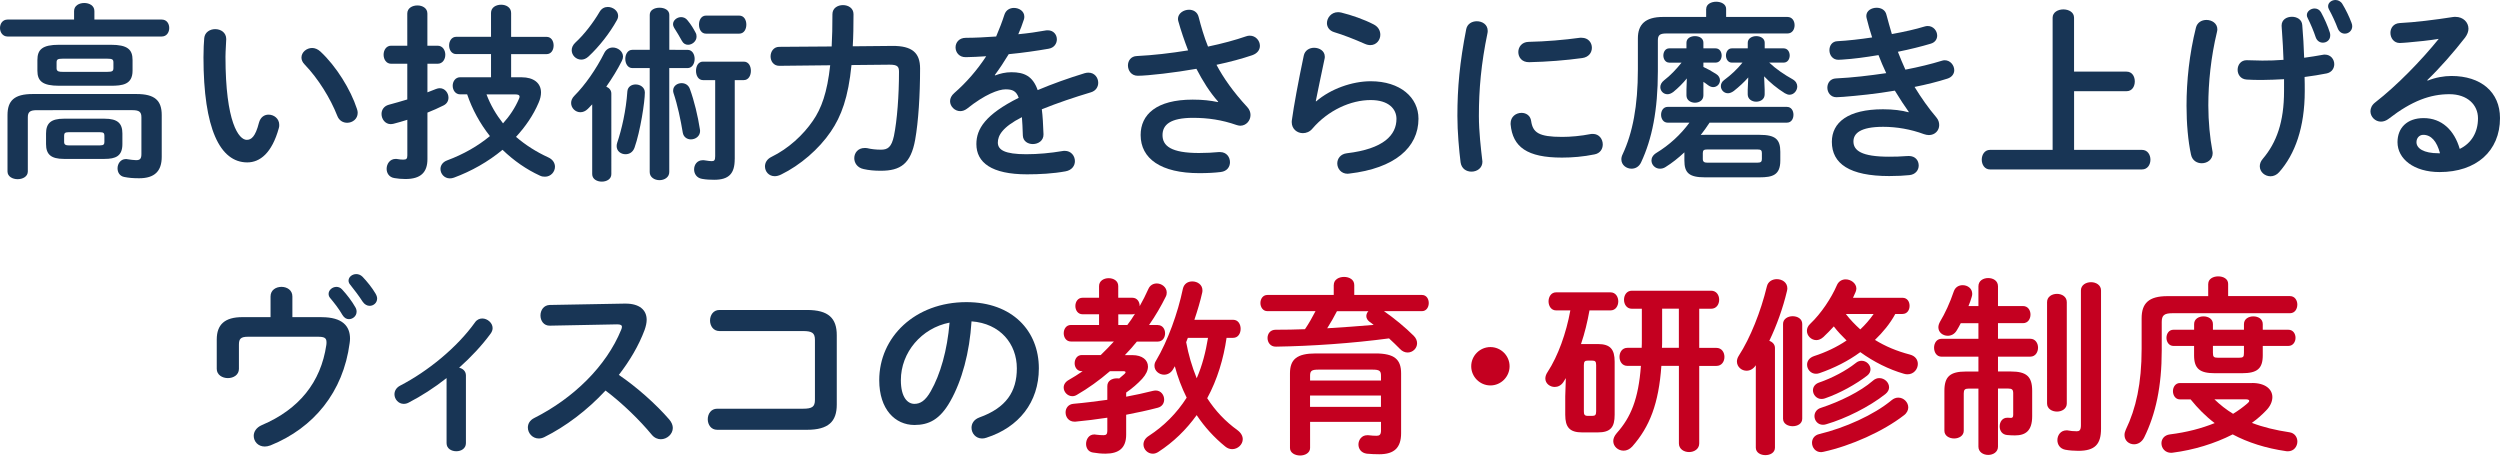
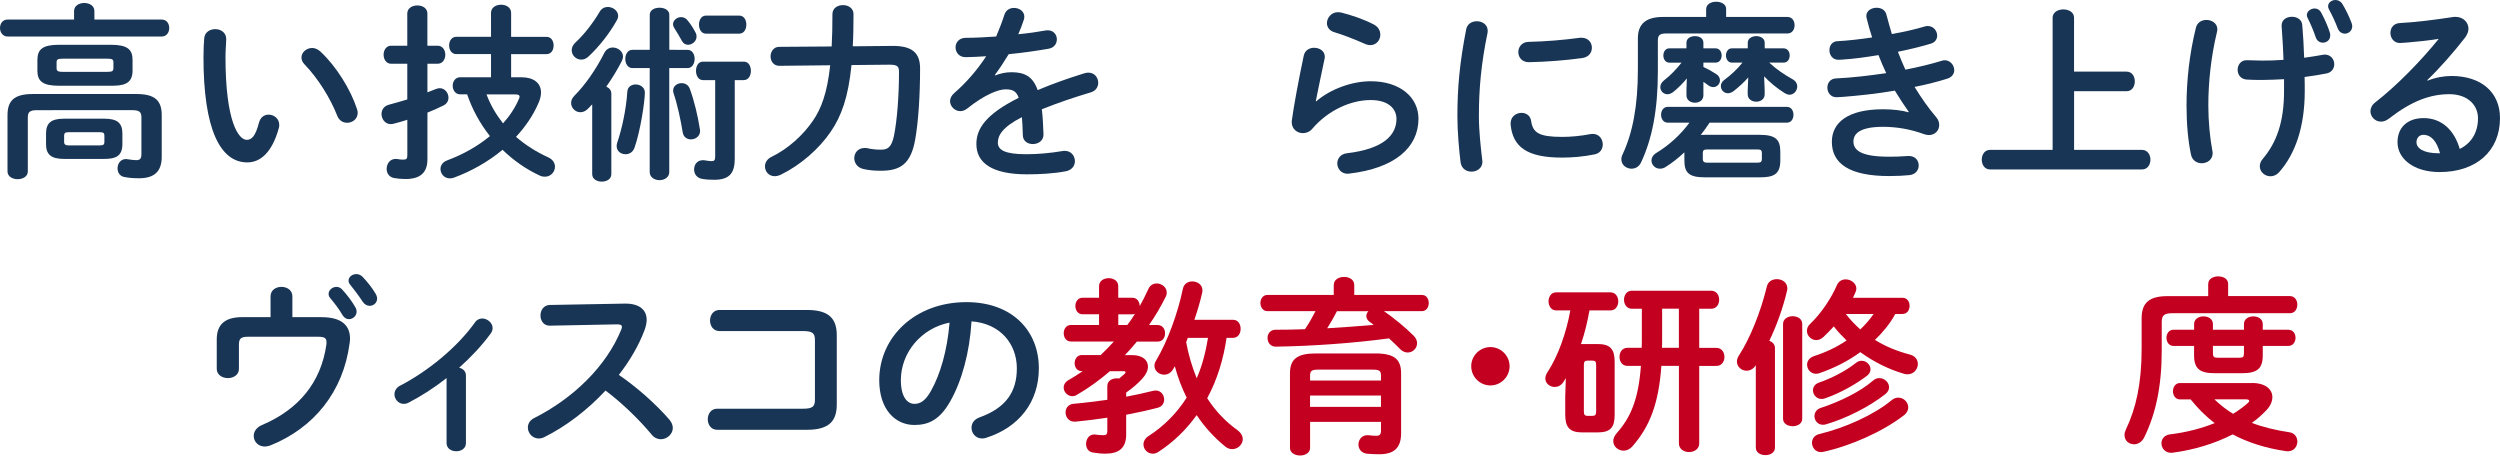
<svg xmlns="http://www.w3.org/2000/svg" version="1.1" x="0px" y="0px" width="592.96px" height="108.05px" viewBox="0 0 592.96 108.05" style="overflow:visible;enable-background:new 0 0 592.96 108.05;" xml:space="preserve">
  <style type="text/css">
	.st0{fill:#183555;}
	.st1{fill:#C40020;}
</style>
  <defs>
</defs>
  <g>
    <path class="st0" d="M17.57,2.63c0-1.29,1.2-1.92,2.41-1.92s2.41,0.62,2.41,1.92v2.01h15.97c1.2,0,1.78,0.98,1.78,2.01   c0,0.98-0.58,2.01-1.78,2.01H1.78C0.62,8.65,0,7.63,0,6.65c0-1.03,0.62-2.01,1.78-2.01h15.79V2.63z M32.38,22.3   c4.37,0,5.98,1.56,5.98,5v9.9c0,3.39-1.69,5.08-5.35,5.08c-1.47,0-2.45-0.09-3.57-0.31c-1.07-0.22-1.56-1.11-1.56-2.05   c0-1.07,0.71-2.19,1.96-2.19c0.13,0,0.27,0,0.4,0.04c0.62,0.09,1.52,0.22,2.05,0.22c0.94,0,1.25-0.36,1.25-1.47v-8.7   c0-1.25-0.49-1.69-2.14-1.69H8.74c-1.65,0-2.14,0.45-2.14,1.69v12.85c0,1.2-1.2,1.83-2.41,1.83c-1.2,0-2.41-0.62-2.41-1.83V27.3   c0-3.43,1.61-5,5.98-5H32.38z M14,20.34c-3.92,0-5.13-1.12-5.13-3.57v-2.54c0-2.5,1.2-3.61,5.13-3.61h12.27   c3.97,0,5.17,1.11,5.17,3.61v2.54c0,3.3-2.41,3.57-5.17,3.57H14z M15.16,37.69c-3.12,0-4.24-1.11-4.24-3.52v-2.5   c0-2.41,1.12-3.52,4.24-3.52h9.63c3.12,0,4.24,1.11,4.24,3.52v2.5c0,2.9-1.65,3.52-4.24,3.52H15.16z M25.47,17.04   c1.16,0,1.43-0.18,1.43-0.89v-1.34c0-0.71-0.27-0.89-1.43-0.89H14.85c-1.16,0-1.43,0.18-1.43,0.89v1.43c0,0.8,0.8,0.8,1.43,0.8   H25.47z M23.73,34.48c0.8,0,1.03-0.22,1.03-0.8v-1.52c0-0.58-0.22-0.8-1.03-0.8h-7.49c-0.8,0-1.03,0.22-1.03,0.8v1.52   c0,0.67,0.45,0.8,1.03,0.8H23.73z" />
    <path class="st0" d="M51.03,6.91c1.34,0,2.63,0.8,2.63,2.36c0,0.62-0.18,2.81-0.18,4.19c0,15.61,3.17,19.71,5.04,19.71   c1.07,0,2.05-0.71,2.9-4.06c0.36-1.34,1.29-1.92,2.27-1.92c1.29,0,2.54,0.94,2.54,2.41c0,0.27,0,0.49-0.09,0.76   c-1.65,5.98-4.5,8.16-7.49,8.16c-6.47,0-10.39-7.98-10.39-24.93c0-2.05,0.09-3.39,0.18-4.55C48.57,7.63,49.82,6.91,51.03,6.91z    M84.66,25.82c0.13,0.36,0.18,0.67,0.18,0.94c0,1.47-1.25,2.36-2.5,2.36c-0.94,0-1.92-0.49-2.36-1.69   c-1.61-4.1-4.5-8.79-7.72-12.13c-0.54-0.54-0.76-1.12-0.76-1.65c0-1.25,1.2-2.27,2.54-2.27c0.62,0,1.34,0.27,1.96,0.85   C79.75,15.7,83.18,21.27,84.66,25.82z" />
    <path class="st0" d="M103.79,10.84c1.2,0,1.83,1.07,1.83,2.14s-0.62,2.14-1.83,2.14h-2.41v6.78c0.71-0.27,1.38-0.54,2.05-0.8   c0.31-0.13,0.62-0.18,0.89-0.18c1.2,0,2.05,1.12,2.05,2.23c0,0.76-0.36,1.47-1.2,1.87c-1.16,0.58-2.45,1.16-3.79,1.69v11.02   c0,3.17-1.61,4.73-5.22,4.73c-0.94,0-1.87-0.09-2.59-0.22c-1.29-0.18-1.87-1.2-1.87-2.19c0-1.16,0.76-2.36,2.14-2.36   c0.13,0,0.31,0,0.45,0.04c0.45,0.09,0.94,0.13,1.38,0.13c0.71,0,0.94-0.22,0.94-0.98v-8.47c-1.11,0.36-2.23,0.67-3.26,0.94   c-0.22,0.04-0.45,0.09-0.67,0.09c-1.34,0-2.19-1.2-2.19-2.41c0-0.94,0.54-1.87,1.74-2.19c1.38-0.36,2.85-0.8,4.37-1.25v-8.47h-3.84   c-1.16,0-1.78-1.07-1.78-2.14s0.62-2.14,1.78-2.14h3.84V3.21c0-1.29,1.2-1.92,2.41-1.92c1.16,0,2.36,0.62,2.36,1.92v7.63H103.79z    M123.73,18.33c2.81,0,4.59,1.34,4.59,3.61c0,0.71-0.18,1.56-0.58,2.45c-1.25,2.94-3.12,5.66-5.35,8.07   c2.27,1.96,4.82,3.57,7.63,4.86c1.11,0.49,1.61,1.38,1.61,2.23c0,1.2-0.98,2.36-2.36,2.36c-0.4,0-0.8-0.04-1.25-0.27   c-3.12-1.43-6.15-3.52-8.83-6.11c-3.43,2.85-7.4,5.08-11.51,6.6c-0.36,0.13-0.67,0.18-0.98,0.18c-1.34,0-2.23-1.11-2.23-2.23   c0-0.8,0.49-1.65,1.61-2.05c3.84-1.43,7.27-3.39,10.12-5.75c-2.36-2.99-4.19-6.33-5.4-9.9h-1.65c-1.16,0-1.78-1.03-1.78-2.05   c0-0.98,0.62-2.01,1.78-2.01h7.31v-5.49h-8.25c-1.12,0-1.69-1.03-1.69-2.05s0.58-2.05,1.69-2.05h8.25V3.08   c0-1.34,1.2-1.96,2.41-1.96c1.16,0,2.36,0.62,2.36,1.96v5.66h8.39c1.16,0,1.69,1.03,1.69,2.05s-0.54,2.05-1.69,2.05h-8.39v5.49   H123.73z M115.39,22.39c0.94,2.5,2.27,4.77,3.92,6.87c1.61-1.78,2.9-3.75,3.79-5.84c0.09-0.18,0.13-0.36,0.13-0.49   c0-0.4-0.36-0.54-1.03-0.54H115.39z" />
    <path class="st0" d="M140.46,24.75c-0.36,0.36-0.67,0.71-1.03,1.07c-0.58,0.58-1.2,0.8-1.78,0.8c-1.16,0-2.19-0.98-2.19-2.19   c0-0.58,0.22-1.16,0.8-1.74c2.45-2.45,5.13-6.24,7.09-10.17c0.45-0.85,1.2-1.25,2.01-1.25c1.16,0,2.41,0.89,2.41,2.14   c0,0.31-0.09,0.67-0.27,1.03c-1.03,2.05-2.32,4.15-3.7,6.11c0.71,0.31,1.2,0.85,1.2,1.65V41.3c0,1.2-1.12,1.78-2.27,1.78   c-1.11,0-2.27-0.58-2.27-1.78V24.75z M144.16,1.65c1.2,0,2.45,0.89,2.45,2.1c0,0.36-0.09,0.71-0.31,1.07   c-1.65,2.99-4.19,6.24-6.69,8.56c-0.58,0.54-1.16,0.76-1.74,0.76c-1.25,0-2.27-1.03-2.27-2.23c0-0.62,0.27-1.25,0.89-1.83   c2.01-1.83,4.19-4.64,5.75-7.31C142.69,2.01,143.4,1.65,144.16,1.65z M150.76,20.03c1.07,0,2.19,0.67,2.19,1.92   c0,2.14-1.07,9.19-2.45,13.07c-0.4,1.11-1.25,1.56-2.14,1.56c-1.07,0-2.1-0.71-2.1-1.92c0-0.27,0.04-0.54,0.13-0.8   c1.07-3.17,2.1-7.63,2.41-12.18C148.88,20.56,149.82,20.03,150.76,20.03z M163.07,11.82c1.12,0,1.69,1.07,1.69,2.14   c0,1.11-0.58,2.19-1.69,2.19h-4.33v24.66c0,1.25-1.16,1.92-2.32,1.92s-2.32-0.67-2.32-1.92V16.15H150c-1.11,0-1.69-1.07-1.69-2.19   c0-1.07,0.58-2.14,1.65-2.14h4.15v-8.3c0-1.16,1.16-1.69,2.32-1.69s2.32,0.54,2.32,1.69v8.3H163.07z M164.99,7.76   c0.18,0.31,0.22,0.62,0.22,0.94c0,1.07-1.03,1.92-2.01,1.92c-0.58,0-1.12-0.27-1.47-0.94c-0.54-1.03-1.2-2.05-1.83-3.08   c-0.18-0.31-0.27-0.58-0.27-0.85c0-0.94,0.94-1.69,1.92-1.69c0.54,0,1.12,0.22,1.52,0.76C163.92,5.84,164.5,6.82,164.99,7.76z    M166.01,30.69c0,0.13,0.04,0.22,0.04,0.36c0,1.29-1.12,2.01-2.19,2.01c-0.89,0-1.74-0.54-1.92-1.61c-0.49-2.99-1.25-6.6-2.19-9.37   c-0.09-0.22-0.09-0.45-0.09-0.62c0-1.07,0.98-1.74,2.01-1.74c0.8,0,1.61,0.4,1.96,1.38C164.67,23.95,165.52,27.52,166.01,30.69z    M174.26,37.78c0,3.39-1.38,4.86-4.86,4.86c-0.94,0-1.92-0.04-2.9-0.22c-1.29-0.22-1.87-1.25-1.87-2.23c0-1.12,0.71-2.19,2.05-2.19   c0.18,0,0.36,0,0.54,0.04c0.71,0.13,1.29,0.18,1.61,0.18c0.58,0,0.8-0.22,0.8-1.16V19h-2.9c-1.11,0-1.65-1.11-1.65-2.19   c0-1.12,0.54-2.19,1.65-2.19h9.68c1.16,0,1.69,1.07,1.69,2.19c0,1.07-0.54,2.19-1.69,2.19h-2.14V37.78z M175.33,3.7   c1.16,0,1.69,1.07,1.69,2.14s-0.54,2.14-1.69,2.14h-7.89c-1.12,0-1.65-1.07-1.65-2.14s0.54-2.14,1.65-2.14H175.33z" />
    <path class="st0" d="M201.96,15.43c-0.76,7.67-2.41,12.13-4.91,15.79c-2.81,4.15-7.27,7.98-11.77,10.17   c-0.54,0.27-1.07,0.4-1.52,0.4c-1.43,0-2.32-1.12-2.32-2.32c0-0.85,0.45-1.74,1.56-2.27c4.01-1.96,7.49-5.17,9.81-8.56   c2.01-2.9,3.39-6.65,4.1-13.16l-12.09,0.13c-1.34,0-2.05-1.11-2.05-2.23s0.71-2.27,2.05-2.27l12.44-0.09   c0.13-2.27,0.18-4.82,0.18-7.67c0-1.43,1.25-2.14,2.5-2.14c1.25,0,2.5,0.71,2.5,2.14c0,2.81-0.04,5.35-0.18,7.63l9.37-0.09   c4.73-0.04,6.6,1.65,6.6,5.35c0,6.33-0.4,12.58-1.16,16.86c-1.03,5.8-3.52,7.4-8.16,7.4c-1.61,0-2.85-0.13-4.06-0.4   c-1.52-0.31-2.23-1.47-2.23-2.59c0-1.25,0.89-2.41,2.45-2.41c0.18,0,0.4,0,0.62,0.04c0.89,0.22,2.05,0.36,3.26,0.36   c1.61,0,2.5-0.58,3.08-3.26c0.76-3.75,1.2-9.59,1.2-15.21c0-1.25-0.36-1.69-2.23-1.69L201.96,15.43z" />
    <path class="st0" d="M236.04,17.89c1.16-0.45,2.45-0.76,3.84-0.76c3.08,0,5.08,0.94,6.24,4.24c3.48-1.47,7.23-2.81,11.15-4.01   c0.31-0.09,0.62-0.13,0.89-0.13c1.47,0,2.32,1.2,2.32,2.41c0,0.94-0.54,1.92-1.78,2.27c-3.88,1.16-7.85,2.5-11.6,4.01   c0.22,1.65,0.31,3.61,0.4,5.93c0.04,1.52-1.25,2.32-2.54,2.32c-1.16,0-2.32-0.67-2.36-2.05c-0.04-1.69-0.13-3.12-0.22-4.33   c-4.64,2.36-5.71,4.37-5.71,6.02c0,1.74,1.61,2.77,6.73,2.77c2.81,0,5.75-0.27,8.65-0.76c0.18-0.04,0.36-0.04,0.49-0.04   c1.52,0,2.41,1.2,2.41,2.45c0,1.07-0.71,2.14-2.23,2.41c-2.9,0.54-6.2,0.71-9.14,0.71c-8.43,0-12-2.81-12-7.18   c0-3.57,2.1-7,10.04-10.97c-0.58-1.65-1.52-2.01-3.12-2.01c-1.65,0-4.91,1.2-9.14,4.59c-0.54,0.4-1.07,0.58-1.61,0.58   c-1.29,0-2.41-1.12-2.41-2.36c0-0.67,0.31-1.34,1.03-1.96c2.81-2.45,5.35-5.35,7.54-8.7c-1.74,0.13-3.35,0.18-4.82,0.22   c-1.61,0.04-2.45-1.16-2.45-2.32c0-1.12,0.8-2.27,2.45-2.27c2.1,0,4.59-0.13,7.18-0.31c0.76-1.78,1.43-3.52,1.96-5.17   c0.36-1.12,1.29-1.61,2.27-1.61c1.25,0,2.45,0.8,2.45,2.05c0,0.22,0,0.45-0.09,0.67c-0.4,1.25-0.85,2.41-1.34,3.52   c2.32-0.22,4.55-0.54,6.47-0.89c0.18-0.04,0.36-0.04,0.54-0.04c1.38,0,2.14,1.07,2.14,2.14c0,0.98-0.62,2.01-1.96,2.23   c-2.81,0.49-6.16,0.98-9.46,1.29c-1.11,1.83-2.23,3.52-3.3,4.95L236.04,17.89z" />
-     <path class="st0" d="M288.94,24.13c-2.05-2.32-3.61-4.82-5.17-7.81c-4.95,0.89-11.55,1.65-13.92,1.65c-1.52,0-2.32-1.25-2.32-2.45   c0-1.07,0.67-2.19,2.14-2.23c3.75-0.18,8.03-0.67,12.13-1.34c-0.89-2.32-1.69-4.64-2.32-6.91c-0.04-0.18-0.09-0.36-0.09-0.54   c0-1.34,1.34-2.19,2.63-2.19c0.98,0,1.96,0.49,2.27,1.69c0.58,2.27,1.29,4.73,2.23,7.05c3.39-0.71,6.51-1.56,8.96-2.41   c0.31-0.13,0.67-0.18,0.94-0.18c1.43,0,2.41,1.2,2.41,2.41c0,0.89-0.54,1.78-1.83,2.23c-2.36,0.8-5.31,1.61-8.47,2.27   c1.65,3.12,3.97,6.42,7.31,10.04c0.54,0.58,0.76,1.25,0.76,1.87c0,1.34-1.03,2.54-2.45,2.54c-0.27,0-0.58-0.09-0.89-0.18   c-3.43-1.2-6.73-1.69-10.3-1.69c-5.4,0-7.23,1.65-7.23,4.1c0,2.54,2.01,4.24,8.65,4.24c1.83,0,3.26-0.09,4.68-0.22h0.31   c1.56,0,2.36,1.2,2.36,2.41c0,1.07-0.67,2.14-2.19,2.32c-1.47,0.18-3.12,0.27-5.08,0.27c-9.1,0-13.92-3.43-13.92-9.05   c0-4.82,3.7-8.39,12.35-8.39c2.41,0,4.19,0.22,5.98,0.58L288.94,24.13z" />
-     <path class="st0" d="M312.18,24.04c3.39-2.94,8.52-4.77,12.93-4.77c7,0,11.33,3.84,11.33,8.88c0,6.87-5.66,11.77-16.41,13.02   c-0.13,0-0.27,0.04-0.4,0.04c-1.56,0-2.45-1.25-2.45-2.45c0-1.12,0.76-2.23,2.27-2.41c8.74-1.03,11.77-4.33,11.77-8.16   c0-2.32-1.83-4.46-6.11-4.46c-4.73,0-10.08,2.41-13.83,6.78c-0.62,0.76-1.47,1.07-2.27,1.07c-1.34,0-2.63-0.98-2.63-2.59   c0-0.18,0-0.36,0.04-0.54c0.45-3.3,1.52-9.14,2.81-15.25c0.27-1.29,1.38-1.87,2.45-1.87c1.29,0,2.54,0.76,2.54,2.1   c0,0.13,0,0.31-0.04,0.45c-0.85,4.15-1.61,7.54-2.1,10.12L312.18,24.04z M325.83,5.8c1.12,0.58,1.56,1.52,1.56,2.45   c0,1.25-0.94,2.45-2.36,2.45c-0.4,0-0.85-0.09-1.34-0.31c-2.32-1.03-5.13-2.14-7.27-2.77c-1.16-0.36-1.69-1.25-1.69-2.14   c0-1.25,1.03-2.59,2.63-2.59c0.22,0,0.49,0.04,0.76,0.09C320.52,3.57,323.51,4.59,325.83,5.8z" />
+     <path class="st0" d="M312.18,24.04c3.39-2.94,8.52-4.77,12.93-4.77c7,0,11.33,3.84,11.33,8.88c0,6.87-5.66,11.77-16.41,13.02   c-0.13,0-0.27,0.04-0.4,0.04c-1.56,0-2.45-1.25-2.45-2.45c0-1.12,0.76-2.23,2.27-2.41c8.74-1.03,11.77-4.33,11.77-8.16   c0-2.32-1.83-4.46-6.11-4.46c-4.73,0-10.08,2.41-13.83,6.78c-0.62,0.76-1.47,1.07-2.27,1.07c-1.34,0-2.63-0.98-2.63-2.59   c0-0.18,0-0.36,0.04-0.54c0.45-3.3,1.52-9.14,2.81-15.25c0.27-1.29,1.38-1.87,2.45-1.87c1.29,0,2.54,0.76,2.54,2.1   c0,0.13,0,0.31-0.04,0.45c-0.85,4.15-1.61,7.54-2.1,10.12z M325.83,5.8c1.12,0.58,1.56,1.52,1.56,2.45   c0,1.25-0.94,2.45-2.36,2.45c-0.4,0-0.85-0.09-1.34-0.31c-2.32-1.03-5.13-2.14-7.27-2.77c-1.16-0.36-1.69-1.25-1.69-2.14   c0-1.25,1.03-2.59,2.63-2.59c0.22,0,0.49,0.04,0.76,0.09C320.52,3.57,323.51,4.59,325.83,5.8z" />
    <path class="st0" d="M350.27,5.04c1.29,0,2.59,0.76,2.59,2.27c0,0.13,0,0.31-0.04,0.49c-1.52,7.31-2.05,13.38-2.05,19.71   c0,3.7,0.49,7.85,0.8,10.48c0,0.13,0.04,0.27,0.04,0.36c0,1.52-1.29,2.36-2.59,2.36c-1.2,0-2.36-0.67-2.59-2.19   c-0.36-2.85-0.76-7.27-0.76-11.02c0-6.65,0.54-12.67,2.1-20.61C348.04,5.62,349.16,5.04,350.27,5.04z M370.52,32.47   c2.01,0,4.46-0.22,6.73-0.67c0.18-0.04,0.36-0.04,0.54-0.04c1.52,0,2.36,1.25,2.36,2.5c0,1.03-0.58,2.1-1.96,2.36   c-2.63,0.54-5.26,0.76-7.72,0.76c-8.25,0-11.69-2.5-12.18-7.89v-0.22c0-1.61,1.29-2.5,2.59-2.5c1.07,0,2.1,0.62,2.28,1.92   C363.56,31.44,364.94,32.47,370.52,32.47z M375.16,8.96c1.56,0,2.41,1.16,2.41,2.36c0,1.12-0.71,2.23-2.28,2.45   c-3.92,0.54-8.34,0.89-12.58,0.98c-1.74,0.04-2.59-1.16-2.59-2.41c0-1.16,0.8-2.36,2.41-2.41c4.15-0.09,8.39-0.45,12.27-0.98   H375.16z" />
    <path class="st0" d="M404.69,2.1c0-1.12,1.2-1.69,2.36-1.69c1.2,0,2.36,0.58,2.36,1.69v1.92h14.54c1.16,0,1.7,0.98,1.7,1.96   s-0.54,1.96-1.7,1.96h-28.72c-1.56,0-2.01,0.4-2.01,1.65v7.31c0,9.23-1.38,16.06-3.97,21.59c-0.49,1.07-1.38,1.52-2.28,1.52   c-1.2,0-2.41-0.85-2.41-2.23c0-0.36,0.09-0.76,0.31-1.2c2.36-5.04,3.61-11.42,3.61-20.12V9.1c0-3.26,1.7-5.08,5.98-5.08h10.21V2.1z    M405.49,29.08c-0.67,1.03-1.34,1.96-2.1,2.94c0.31-0.04,0.67-0.04,0.98-0.04h12.98c3.75,0,4.91,1.07,4.91,4.01v2.1   c0,3.43-1.83,3.97-4.91,3.97h-12.98c-3.75,0-4.86-1.07-4.86-3.97v-1.96c-1.43,1.34-2.94,2.54-4.46,3.48   c-0.45,0.31-0.94,0.4-1.34,0.4c-1.16,0-2.01-0.94-2.01-1.96c0-0.62,0.36-1.29,1.16-1.78c3.08-1.87,5.75-4.33,7.85-7.18h-5.17   c-1.03,0-1.56-0.94-1.56-1.87c0-0.94,0.54-1.87,1.56-1.87h28.28c1.07,0,1.56,0.94,1.56,1.87c0,0.94-0.49,1.87-1.56,1.87H405.49z    M395.9,14.85c-0.89,0-1.38-0.85-1.38-1.69c0-0.85,0.49-1.69,1.38-1.69h4.1v-1.34c0-1.07,1.03-1.56,2.01-1.56   c1.03,0,2.01,0.49,2.01,1.56v1.34h2.9c0.94,0,1.43,0.85,1.43,1.69c0,0.85-0.49,1.69-1.43,1.69h-2.9v1.03   c0.98,0.45,1.87,0.94,2.99,1.65c0.67,0.4,0.94,0.98,0.94,1.52c0,0.85-0.67,1.61-1.61,1.61c-0.36,0-0.76-0.13-1.2-0.45   c-0.36-0.27-0.71-0.54-1.12-0.8v3.21c0,1.16-0.98,1.74-2.01,1.74c-0.98,0-2.01-0.58-2.01-1.74v-1.34l0.09-2.68   c-0.94,1.16-2.01,2.23-3.21,3.21c-0.49,0.36-0.94,0.54-1.38,0.54c-0.98,0-1.7-0.8-1.7-1.69c0-0.54,0.27-1.12,0.89-1.61   c1.52-1.16,2.9-2.63,4.15-4.19H395.9z M416.86,38.58c0.76,0,1.03-0.22,1.03-0.85v-1.43c0-0.67-0.27-0.85-1.03-0.85h-11.95   c-0.76,0-1.03,0.18-1.03,0.85v1.43c0,0.67,0.4,0.85,1.03,0.85H416.86z M410.75,14.85c-0.89,0-1.38-0.85-1.38-1.69   c0-0.85,0.49-1.69,1.38-1.69h3.79v-1.34c0-1.03,1.03-1.56,2.01-1.56c1.03,0,2.01,0.54,2.01,1.56v1.34h4.5   c0.94,0,1.43,0.85,1.43,1.69c0,0.85-0.49,1.69-1.43,1.69h-3.43c1.61,1.52,3.57,2.85,5.58,3.97c0.76,0.45,1.07,1.07,1.07,1.69   c0,0.98-0.8,1.96-1.83,1.96c-0.36,0-0.71-0.13-1.12-0.36c-1.87-1.16-3.57-2.59-4.91-4.01l0.13,3.17v1.11   c0,1.16-0.98,1.74-2.01,1.74c-0.98,0-2.01-0.58-2.01-1.74v-1.11l0.13-2.9c-0.98,1.11-2.14,2.19-3.43,3.21   c-0.49,0.36-0.98,0.54-1.38,0.54c-0.98,0-1.69-0.8-1.69-1.69c0-0.49,0.22-1.03,0.76-1.43c1.69-1.25,3.12-2.59,4.37-4.15H410.75z" />
    <path class="st0" d="M452.73,26.54c-0.98-1.38-2.14-3.12-3.3-5.04c-4.42,0.76-8.83,1.2-12.22,1.47c-0.62,0.04-1.43,0.09-1.65,0.09   c-1.38,0-2.14-1.16-2.14-2.27c0-1.07,0.67-2.14,2.05-2.19c3.88-0.18,7.94-0.67,11.91-1.25c-0.67-1.43-1.29-2.85-1.83-4.28   c-3.3,0.54-5.84,0.89-8.65,1.07c-0.13,0-0.54,0.04-0.89,0.04c-1.29,0-2.1-1.07-2.1-2.27c0-1.07,0.62-2.1,1.92-2.14   c2.41-0.13,5.31-0.45,8.21-0.89c-0.49-1.52-0.94-3.03-1.29-4.5c-0.04-0.18-0.09-0.4-0.09-0.58c0-1.29,1.25-1.96,2.45-1.96   c1.03,0,2.05,0.49,2.32,1.65c0.4,1.52,0.85,3.08,1.29,4.59c2.99-0.54,5.71-1.16,7.72-1.78c0.27-0.09,0.54-0.13,0.8-0.13   c1.34,0,2.23,1.16,2.23,2.27c0,0.8-0.45,1.61-1.52,1.92c-2.23,0.67-4.91,1.34-7.8,1.92c0.54,1.43,1.16,2.85,1.78,4.24   c3.21-0.62,6.16-1.34,8.61-2.1c0.27-0.09,0.49-0.13,0.71-0.13c1.34,0,2.27,1.2,2.27,2.36c0,0.8-0.49,1.65-1.65,2.01   c-2.23,0.71-4.86,1.38-7.76,1.96c1.52,2.5,3.3,5.04,5.17,7.23c0.49,0.58,0.67,1.2,0.67,1.83c0,1.25-0.98,2.36-2.45,2.36   c-0.36,0-0.76-0.09-1.16-0.22c-3.12-1.16-6.47-1.74-9.68-1.74c-5.49,0-7.05,1.61-7.05,3.48c0,2.14,1.92,3.61,8.43,3.61   c1.83,0,2.5-0.04,3.84-0.13c0.27,0,0.67-0.04,0.85-0.04c1.61,0,2.36,1.11,2.36,2.27c0,1.07-0.76,2.14-2.23,2.27   c-1.25,0.13-2.85,0.22-4.77,0.22c-9.41,0-13.6-2.94-13.6-8.12c0-4.59,3.83-7.72,12.13-7.72c2.41,0,4.5,0.27,6.07,0.71L452.73,26.54   z" />
    <path class="st0" d="M504.38,16.99c1.34,0,1.96,1.16,1.96,2.32s-0.62,2.32-1.96,2.32h-12.44v13.92h16.1c1.34,0,2.01,1.16,2.01,2.32   s-0.67,2.32-2.01,2.32h-36.04c-1.29,0-1.96-1.16-1.96-2.32s0.67-2.32,1.96-2.32h14.85V4.19c0-1.29,1.29-1.96,2.54-1.96   c1.29,0,2.54,0.67,2.54,1.96v12.8H504.38z" />
    <path class="st0" d="M523.33,4.73c1.29,0,2.59,0.8,2.59,2.23c0,0.18-0.04,0.4-0.09,0.62c-1.43,5.93-2.05,12-2.05,17.44   c0,3.84,0.4,7.76,0.94,10.62c0.04,0.22,0.09,0.45,0.09,0.67c0,1.56-1.29,2.41-2.59,2.41c-1.12,0-2.23-0.62-2.54-2.01   c-0.71-3.26-1.07-7.4-1.07-11.64c0-5.84,0.67-12.27,2.23-18.51C521.15,5.31,522.22,4.73,523.33,4.73z M541.75,18.78   c-1.78,0.09-3.48,0.18-5.04,0.18c-1.65,0-2.68,0-3.84-0.09c-1.43-0.09-2.14-1.2-2.14-2.32c0-1.16,0.76-2.27,2.14-2.27   c1.25,0,2.45,0.09,3.7,0.09c1.65,0,3.34-0.04,5.04-0.18c-0.09-2.68-0.18-4.06-0.36-6.73c0-0.31-0.09-0.94-0.09-1.38   c0-1.43,1.2-2.1,2.45-2.1c1.16,0,2.36,0.62,2.45,1.96c0.22,2.5,0.36,5.08,0.45,7.76c1.56-0.22,3.08-0.45,4.46-0.71   c0.18-0.04,0.31-0.04,0.45-0.04c1.43,0,2.23,1.16,2.23,2.27c0,0.98-0.58,1.92-1.78,2.19c-1.61,0.31-3.39,0.62-5.26,0.85   c0.04,1.12,0.04,2.23,0.04,3.35c0,8.61-2.32,14.99-6.07,19.22c-0.58,0.67-1.34,0.98-2.05,0.98c-1.34,0-2.54-1.03-2.54-2.36   c0-0.58,0.18-1.16,0.71-1.78c3.26-3.84,5.04-8.74,5.04-16.06V18.78z M547.15,3.57c0-0.89,0.94-1.56,1.83-1.56   c0.58,0,1.16,0.27,1.52,0.89c0.8,1.47,1.61,3.26,2.1,4.82c0.09,0.27,0.09,0.49,0.09,0.71c0,1.07-0.85,1.69-1.74,1.69   c-0.71,0-1.38-0.4-1.69-1.25c-0.49-1.47-1.2-3.17-1.92-4.59C547.19,4.01,547.15,3.79,547.15,3.57z M552.19,1.47   c0-0.85,0.85-1.47,1.74-1.47c0.58,0,1.21,0.27,1.61,0.89c0.8,1.29,1.69,3.12,2.19,4.5c0.13,0.31,0.18,0.58,0.18,0.85   c0,1.07-0.89,1.74-1.74,1.74c-0.67,0-1.34-0.36-1.7-1.25c-0.54-1.43-1.29-3.08-2.1-4.55C552.23,1.92,552.19,1.69,552.19,1.47z" />
    <path class="st0" d="M575.79,19.13c1.87-0.76,3.88-1.11,5.66-1.11c6.96,0,11.51,3.79,11.51,9.99c0,7.81-5.62,12.8-14.32,12.8   c-6.11,0-9.99-3.12-9.99-7.09c0-3.35,2.23-5.71,6.2-5.71c4.28,0,7.27,2.85,8.56,7.31c2.76-1.34,4.33-3.92,4.33-7.27   c0-3.17-2.5-5.71-6.78-5.71c-4.5,0-8.88,1.56-14.36,5.8c-0.62,0.49-1.29,0.71-1.87,0.71c-1.38,0-2.5-1.16-2.5-2.45   c0-0.71,0.31-1.47,1.12-2.1c5.17-4.01,10.93-9.95,15.08-15.08c-2.19,0.36-5.08,0.67-7.31,0.85c-0.18,0-1.34,0.13-1.92,0.13   c-1.43,0-2.23-1.2-2.23-2.41c0-1.12,0.71-2.23,2.19-2.32c3.61-0.18,8.34-0.76,12.62-1.43c0.22-0.04,0.4-0.04,0.62-0.04   c1.83,0,3.08,1.29,3.08,2.81c0,0.67-0.27,1.38-0.8,2.1c-2.63,3.39-6.02,7.27-8.96,10.08L575.79,19.13z M578.73,36.35   c-0.76-2.85-2.1-4.37-3.97-4.37c-0.94,0-1.61,0.76-1.61,1.74c0,1.47,1.7,2.63,5.22,2.63H578.73z" />
    <path class="st0" d="M76.29,75.23c4.91,0,6.73,2.1,6.73,5.08c0,0.36-0.04,0.71-0.09,1.07c-1.52,11.6-8.52,20.12-18.78,24.26   c-0.49,0.18-0.94,0.27-1.34,0.27c-1.61,0-2.63-1.2-2.63-2.54c0-0.94,0.58-1.96,1.92-2.54c8.83-3.75,14-10.17,15.3-19   c0.04-0.27,0.04-0.49,0.04-0.67c0-1.03-0.54-1.29-2.05-1.29H58.81c-1.7,0-2.14,0.49-2.14,1.87v5.75c0,1.43-1.29,2.19-2.63,2.19   c-1.29,0-2.63-0.76-2.63-2.19v-6.96c0-3.57,1.92-5.31,6.07-5.31h6.69v-4.91c0-1.52,1.29-2.27,2.59-2.27s2.59,0.76,2.59,2.27v4.91   H76.29z M77.94,69.69c0-0.89,0.89-1.65,1.87-1.65c0.45,0,0.94,0.18,1.34,0.62c1.11,1.2,2.32,2.77,3.12,4.19   c0.22,0.36,0.31,0.71,0.31,1.07c0,1.03-0.89,1.78-1.83,1.78c-0.58,0-1.11-0.31-1.52-0.98c-0.89-1.56-2.01-2.94-2.94-4.06   C78.03,70.36,77.94,70.01,77.94,69.69z M82.67,66.57c0-0.89,0.89-1.56,1.83-1.56c0.49,0,1.03,0.18,1.47,0.62   c1.07,1.11,2.27,2.59,3.08,3.97c0.27,0.45,0.4,0.85,0.4,1.2c0,1.03-0.85,1.74-1.78,1.74c-0.58,0-1.2-0.31-1.65-0.98   c-0.89-1.38-2.01-2.85-2.94-4.01C82.8,67.24,82.67,66.88,82.67,66.57z" />
    <path class="st0" d="M105.91,89.68c-2.94,2.32-6.02,4.28-8.96,5.8c-0.4,0.22-0.8,0.31-1.2,0.31c-1.25,0-2.19-1.11-2.19-2.27   c0-0.76,0.4-1.56,1.34-2.05c6.56-3.39,13.51-9.05,17.75-14.99c0.45-0.67,1.11-0.94,1.74-0.94c1.2,0,2.45,1.03,2.45,2.27   c0,0.4-0.13,0.85-0.45,1.29c-2.05,2.81-4.64,5.58-7.49,8.12c0.85,0.18,1.61,0.8,1.61,1.83v16.06c0,1.29-1.16,1.92-2.27,1.92   c-1.16,0-2.32-0.62-2.32-1.92V89.68z" />
    <path class="st0" d="M148.11,72.01h0.27c3.3,0,5,1.52,5,3.84c0,0.71-0.18,1.52-0.49,2.41c-1.38,3.7-3.52,7.31-6.11,10.66   c4.15,2.81,8.79,6.91,11.95,10.57c0.58,0.67,0.85,1.38,0.85,2.01c0,1.47-1.38,2.68-2.85,2.68c-0.71,0-1.52-0.31-2.14-1.07   c-2.77-3.35-6.87-7.4-10.97-10.48c-4.33,4.68-9.5,8.56-14.54,11.06c-0.45,0.22-0.89,0.31-1.29,0.31c-1.52,0-2.59-1.29-2.59-2.59   c0-0.89,0.45-1.74,1.52-2.27c9.28-4.68,17.08-12.27,20.61-20.92c0.13-0.27,0.18-0.54,0.18-0.71c0-0.4-0.36-0.58-1.12-0.58   l-15.97,0.31c-1.47,0.04-2.23-1.2-2.23-2.41c0-1.25,0.76-2.45,2.19-2.5L148.11,72.01z" />
    <path class="st0" d="M193.29,80.62c0-1.65-0.67-2.1-2.85-2.1h-19.8c-1.47,0-2.23-1.25-2.23-2.5c0-1.25,0.76-2.5,2.23-2.5h20.78   c5.08,0,7.05,1.96,7.05,5.98v16.46c0,4.01-1.96,5.98-7.05,5.98H170.1c-1.47,0-2.23-1.25-2.23-2.5c0-1.25,0.76-2.5,2.23-2.5h20.34   c2.19,0,2.85-0.45,2.85-2.1V80.62z" />
    <path class="st0" d="M208.54,90.17c0-10.17,8.43-18.51,20.69-18.51c10.88,0,17.17,6.82,17.17,15.7c0,8.07-4.77,14-12.44,16.46   c-0.36,0.13-0.71,0.18-1.03,0.18c-1.52,0-2.5-1.25-2.5-2.54c0-0.98,0.54-1.96,1.87-2.45c6.33-2.27,8.88-6.11,8.88-11.64   c0-5.84-3.97-10.66-10.75-11.15c-0.45,7.4-2.28,14.09-5.04,18.96c-2.45,4.33-5.08,5.62-8.52,5.62   C212.33,100.78,208.54,97.12,208.54,90.17z M213.67,90.17c0,4.1,1.61,5.62,3.21,5.62c1.38,0,2.59-0.71,3.88-2.99   c2.27-3.97,3.92-9.72,4.46-16.28C218.58,77.81,213.67,83.57,213.67,90.17z" />
    <path class="st1" d="M274.6,77.1c1.16,0,1.74,0.98,1.74,1.96c0,0.98-0.58,1.96-1.74,1.96h-4.95c-0.89,1.12-1.87,2.19-2.85,3.21   h1.78c2.36,0,3.7,1.16,3.7,2.72c0,0.89-0.45,1.87-1.38,2.9c-1.07,1.16-2.36,2.27-3.79,3.26v0.98c2.14-0.4,4.24-0.85,6.33-1.38   c0.22-0.04,0.45-0.09,0.67-0.09c1.25,0,2.01,1.07,2.01,2.14c0,0.85-0.45,1.69-1.56,1.96c-2.36,0.62-4.86,1.16-7.45,1.65v4.73   c0,3.17-1.74,4.5-4.91,4.5c-1.03,0-1.92-0.09-2.99-0.27c-1.12-0.18-1.61-1.11-1.61-2.05c0-1.07,0.67-2.23,1.92-2.23   c0.13,0,0.27,0,0.4,0.04c0.67,0.09,1.29,0.13,1.83,0.13c0.58,0,0.89-0.22,0.89-0.98v-3.17c-2.59,0.4-5.13,0.71-7.58,0.94h-0.22   c-1.34,0-2.1-1.07-2.1-2.19c0-0.98,0.62-1.96,1.92-2.05c2.59-0.22,5.31-0.58,7.98-0.94v-3.26c0-1.25,1.11-1.83,2.23-1.83   c0.18,0,0.4,0,0.58,0.04c0.45-0.36,0.85-0.71,1.25-1.07c0.18-0.18,0.27-0.31,0.27-0.4c0-0.18-0.18-0.27-0.54-0.27h-3.17   c-2.54,2.19-5.22,4.1-7.85,5.62c-0.36,0.22-0.71,0.31-1.07,0.31c-1.12,0-2.05-0.98-2.05-2.05c0-0.67,0.36-1.34,1.25-1.83   c1.03-0.58,2.14-1.29,3.26-2.05h-0.22c-1.11,0-1.69-0.94-1.69-1.87c0-0.98,0.58-1.96,1.69-1.96h4.5c1.07-1.03,2.1-2.1,3.12-3.21   h-10.21c-1.11,0-1.69-0.98-1.69-1.96c0-0.98,0.58-1.96,1.69-1.96h6.69v-2.54h-3.92c-1.12,0-1.7-0.98-1.7-1.96   c0-0.98,0.58-1.96,1.7-1.96h3.92v-2.77c0-1.25,1.16-1.87,2.27-1.87c1.16,0,2.28,0.62,2.28,1.87v2.77h3.34   c1.16,0,1.74,0.98,1.74,1.92v0.09c0.76-1.34,1.43-2.68,2.05-4.06c0.4-0.94,1.2-1.34,2.01-1.34c1.16,0,2.36,0.89,2.36,2.14   c0,0.31-0.04,0.62-0.22,0.98c-1.12,2.27-2.45,4.55-3.97,6.73H274.6z M267.37,77.1c0.67-0.85,1.25-1.74,1.83-2.68   c-0.18,0.09-0.4,0.13-0.62,0.13h-3.34v2.54H267.37z M290.92,80.13c-0.71,4.95-2.19,9.9-4.59,14.32c1.92,2.99,4.33,5.53,7.18,7.58   c0.89,0.67,1.25,1.43,1.25,2.14c0,1.25-1.16,2.36-2.5,2.36c-0.54,0-1.12-0.18-1.65-0.62c-2.63-2.14-4.91-4.64-6.78-7.45   c-2.5,3.48-5.53,6.42-9.05,8.7c-0.45,0.31-0.94,0.45-1.34,0.45c-1.25,0-2.23-1.03-2.23-2.19c0-0.71,0.36-1.47,1.29-2.05   c3.57-2.32,6.6-5.35,8.96-9.05c-1.2-2.41-2.14-4.91-2.81-7.45l-0.36,0.62c-0.54,0.98-1.38,1.38-2.19,1.38   c-1.16,0-2.28-0.89-2.28-2.1c0-0.4,0.09-0.8,0.36-1.2c2.81-4.73,5.17-11.28,6.38-17.08c0.27-1.2,1.2-1.74,2.23-1.74   c1.21,0,2.41,0.76,2.41,2.1c0,0.13,0,0.31-0.04,0.49c-0.45,2.05-1.12,4.28-1.87,6.51h9.19c1.2,0,1.78,1.07,1.78,2.14   s-0.58,2.14-1.78,2.14H290.92z M281.74,80.13l-0.4,1.03c0.54,2.94,1.38,5.8,2.5,8.56c1.34-3.08,2.14-6.29,2.68-9.59H281.74z" />
    <path class="st1" d="M316.35,67.6c0-1.29,1.2-1.92,2.45-1.92c1.2,0,2.41,0.62,2.41,1.92v2.36h16.06c1.07,0,1.61,0.94,1.61,1.92   c0,0.94-0.54,1.92-1.61,1.92h-9.01c2.5,1.74,5.04,3.84,7.05,5.84c0.58,0.58,0.8,1.2,0.8,1.78c0,1.2-1.03,2.19-2.23,2.19   c-0.58,0-1.25-0.22-1.83-0.85c-0.76-0.76-1.65-1.65-2.59-2.5c-8.7,1.16-18.33,1.83-26.81,1.96c-1.34,0.04-2.01-1.03-2.01-2.05   c0-0.98,0.62-1.96,1.92-1.96c2.28,0,4.64-0.04,6.96-0.13c0.94-1.38,1.74-2.81,2.5-4.28H300.6c-1.07,0-1.65-0.98-1.65-1.92   c0-0.98,0.58-1.92,1.65-1.92h15.74V67.6z M326.21,83.83c4.5,0,6.11,1.38,6.11,4.73v14.18c0,3.43-1.61,5-5.17,5   c-0.85,0-2.01-0.04-2.94-0.13c-1.38-0.18-2.01-1.16-2.01-2.19c0-1.07,0.76-2.19,2.05-2.19h0.31c0.71,0.09,1.43,0.13,1.96,0.13   c0.67,0,1.03-0.27,1.03-1.25v-2.05h-16.82v6.2c0,1.16-1.2,1.78-2.36,1.78c-1.2,0-2.41-0.62-2.41-1.78V88.56   c0-3.34,1.65-4.73,6.11-4.73H326.21z M312.69,87.67c-1.61,0-1.96,0.31-1.96,1.43v1.16h16.82V89.1c0-1.12-0.36-1.43-1.96-1.43   H312.69z M327.54,93.82h-16.82v2.68h16.82V93.82z M317.11,73.8c-0.71,1.38-1.47,2.72-2.32,4.06c3.7-0.22,7.36-0.49,11.02-0.8   c-0.31-0.27-0.62-0.49-0.94-0.71c-0.54-0.4-0.8-0.89-0.8-1.38c0-0.4,0.18-0.85,0.49-1.16H317.11z" />
    <path class="st1" d="M358.05,86.87c0,2.5-2.05,4.55-4.55,4.55s-4.55-2.05-4.55-4.55c0-2.5,2.05-4.55,4.55-4.55   S358.05,84.37,358.05,86.87z" />
    <path class="st1" d="M371.39,89.68c-0.22,0.36-0.4,0.62-0.58,0.94c-0.54,0.8-1.29,1.16-2.05,1.16c-1.12,0-2.23-0.8-2.23-2.01   c0-0.49,0.18-1.03,0.58-1.61c2.41-3.7,4.37-9.1,5.35-14.54h-3.39c-1.16,0-1.78-1.07-1.78-2.14s0.62-2.14,1.78-2.14h12.93   c1.2,0,1.83,1.07,1.83,2.14s-0.62,2.14-1.83,2.14h-5c-0.49,2.72-1.11,5.35-2.01,7.98h3.97c2.99,0,4.01,1.25,4.01,4.19v12.58   c0,2.94-0.94,4.19-4.01,4.19h-3.7c-2.99,0-4.01-1.25-4.01-4.19V94L371.39,89.68z M377.64,98.64c0.71,0,0.94-0.22,0.94-1.07V86.6   c0-0.85-0.22-1.07-0.94-1.07h-1.03c-0.71,0-0.94,0.22-0.94,1.07v10.97c0,0.71,0.13,1.07,0.94,1.07H377.64z M394.05,86.78   c-0.62,8.92-2.77,14.45-6.91,19.13c-0.62,0.67-1.34,0.98-2.05,0.98c-1.29,0-2.45-0.98-2.45-2.27c0-0.62,0.27-1.25,0.85-1.92   c3.3-3.7,5.13-8.03,5.71-15.92h-3.21c-1.25,0-1.87-1.07-1.87-2.14s0.62-2.14,1.87-2.14h3.39c0.04-0.67,0.04-1.29,0.04-1.96v-7.31   h-2.36c-1.25,0-1.87-1.07-1.87-2.14c0-1.07,0.62-2.14,1.87-2.14h18.78c1.29,0,1.92,1.07,1.92,2.14c0,1.07-0.62,2.14-1.92,2.14   h-2.81v9.28h4.06c1.29,0,1.92,1.07,1.92,2.14s-0.62,2.14-1.92,2.14h-4.06v18.38c0,1.34-1.2,2.05-2.41,2.05s-2.41-0.71-2.41-2.05   V86.78H394.05z M394.23,80.71c0,0.58,0,1.2-0.04,1.78h4.01v-9.28h-3.97V80.71z" />
    <path class="st1" d="M416.44,86.64c-0.62,0.94-1.43,1.29-2.19,1.29c-1.2,0-2.28-0.94-2.28-2.19c0-0.4,0.13-0.89,0.45-1.38   c2.72-4.19,5.22-10.48,6.65-16.41c0.27-1.2,1.34-1.74,2.36-1.74c1.25,0,2.5,0.76,2.5,2.19c0,0.18-0.04,0.4-0.09,0.62   c-0.94,4.01-2.45,8.21-4.19,11.82c0.76,0.27,1.34,0.85,1.34,1.69v23.64c0,1.2-1.12,1.78-2.27,1.78c-1.12,0-2.27-0.58-2.27-1.78   V86.64z M422.91,76.83c0-1.2,1.16-1.83,2.27-1.83c1.16,0,2.28,0.62,2.28,1.83v22.48c0,1.2-1.12,1.78-2.28,1.78   c-1.12,0-2.27-0.58-2.27-1.78V76.83z M449.53,74.47c-1.25,2.32-2.94,4.33-4.82,6.15c2.45,1.52,5.22,2.68,8.3,3.48   c1.34,0.36,1.87,1.29,1.87,2.23c0,1.2-0.94,2.45-2.45,2.45c-0.27,0-0.54-0.04-0.85-0.13c-3.57-1.03-7.14-2.81-10.35-5.13   c-2.85,2.1-6.2,3.79-9.72,5c-0.27,0.09-0.54,0.13-0.8,0.13c-1.25,0-2.1-1.07-2.1-2.14c0-0.85,0.49-1.65,1.65-2.05   c2.77-0.89,5.4-2.14,7.72-3.7c-1.07-1.07-2.14-2.14-3.03-3.34c-0.8,0.89-1.65,1.74-2.5,2.54c-0.54,0.49-1.12,0.71-1.65,0.71   c-1.2,0-2.23-1.03-2.23-2.19c0-0.58,0.22-1.16,0.8-1.69c2.59-2.45,5-6.11,6.29-9.1c0.4-0.98,1.25-1.43,2.1-1.43   c1.25,0,2.54,0.94,2.54,2.19c0,0.27-0.09,0.54-0.18,0.8c-0.18,0.45-0.4,0.94-0.62,1.38h11.73c1.16,0,1.69,0.94,1.69,1.92   c0,0.94-0.54,1.92-1.69,1.92H449.53z M450.25,94.31c1.29,0,2.36,1.11,2.36,2.32c0,0.62-0.31,1.34-1.03,1.87   c-4.95,3.84-12.58,7.23-19.04,8.65c-0.22,0.04-0.45,0.09-0.62,0.09c-1.34,0-2.14-1.11-2.14-2.23c0-0.89,0.54-1.78,1.7-2.05   c6.11-1.47,12.98-4.55,17.17-8.03C449.18,94.49,449.71,94.31,450.25,94.31z M441.55,85.57c1.16,0,2.1,0.98,2.1,2.01   c0,0.54-0.22,1.07-0.8,1.52c-2.63,2.01-6.38,4.15-10.04,5.4c-0.27,0.09-0.54,0.13-0.8,0.13c-1.16,0-2.01-1.03-2.01-2.05   c0-0.76,0.45-1.52,1.52-1.87c2.99-1.03,6.33-2.77,8.61-4.59C440.61,85.71,441.1,85.57,441.55,85.57z M445.74,89.68   c1.25,0,2.32,1.03,2.32,2.19c0,0.54-0.27,1.11-0.89,1.61c-3.84,3.03-9.41,5.8-14,7.14c-0.27,0.09-0.54,0.13-0.8,0.13   c-1.25,0-2.01-1.03-2.01-2.05c0-0.8,0.49-1.65,1.52-1.96c4.5-1.47,9.41-3.88,12.31-6.42C444.72,89.85,445.25,89.68,445.74,89.68z    M437.8,74.47c1.03,1.34,2.19,2.54,3.43,3.66c1.2-1.12,2.23-2.32,3.17-3.66H437.8z" />
-     <path class="st1" d="M476.92,88.11c3.75,0,5.08,1.2,5.08,4.59v6.02c0,3.52-1.61,4.55-4.1,4.55c-0.71,0-1.25-0.04-1.87-0.09   c-1.21-0.13-1.74-1.07-1.74-2.05c0-1.03,0.62-2.05,1.78-2.05h0.22c0.31,0.04,0.45,0.04,0.67,0.04c0.36,0,0.54-0.18,0.54-0.71v-5.13   c0-0.85-0.27-1.12-1.16-1.12h-2.45v13.78c0,1.29-1.16,1.96-2.32,1.96c-1.16,0-2.32-0.67-2.32-1.96V92.17h-2.32   c-0.89,0-1.16,0.27-1.16,1.12v8.88c0,1.2-1.16,1.83-2.27,1.83c-1.16,0-2.32-0.62-2.32-1.83v-9.46c0-3.39,1.34-4.59,5.13-4.59h2.94   v-3.52h-8.74c-1.2,0-1.78-1.07-1.78-2.14c0-1.03,0.58-2.1,1.78-2.1h8.74v-3.7h-4.19c-0.31,0.62-0.62,1.16-0.94,1.69   c-0.54,0.94-1.38,1.29-2.14,1.29c-1.16,0-2.23-0.8-2.23-2.01c0-0.4,0.13-0.85,0.4-1.34c1.16-1.92,2.36-4.5,3.26-7.18   c0.36-1.03,1.21-1.47,2.1-1.47c1.16,0,2.27,0.76,2.27,2.05c0,0.22-0.04,0.49-0.13,0.76c-0.18,0.67-0.45,1.38-0.76,2.14h2.36v-4.68   c0-1.34,1.16-1.96,2.32-1.96c1.16,0,2.32,0.62,2.32,1.96v4.68h5.93c1.2,0,1.78,1.03,1.78,2.01c0,1.03-0.58,2.05-1.78,2.05h-5.93   v3.7h7.67c1.2,0,1.83,1.07,1.83,2.1c0,1.07-0.62,2.14-1.83,2.14h-7.67v3.52H476.92z M485.53,71.66c0-1.29,1.16-1.96,2.36-1.96   c1.16,0,2.32,0.67,2.32,1.96V95.7c0,1.25-1.16,1.92-2.32,1.92c-1.2,0-2.36-0.67-2.36-1.92V71.66z M498.33,101.67   c0,3.7-1.43,5.26-5.4,5.26c-1.07,0-2.19-0.09-3.12-0.27c-1.25-0.27-1.83-1.25-1.83-2.27c0-1.16,0.76-2.32,2.19-2.32   c0.09,0,0.27,0,0.4,0.04c0.49,0.09,1.11,0.18,2.01,0.18c0.58,0,0.98-0.22,0.98-1.43V68.89c0-1.29,1.2-1.96,2.41-1.96   c1.16,0,2.36,0.67,2.36,1.96V101.67z" />
    <path class="st1" d="M523.76,67.33c0-1.2,1.2-1.78,2.36-1.78c1.21,0,2.36,0.58,2.36,1.78v2.9h14.67c1.16,0,1.74,1.03,1.74,2.01   c0,1.03-0.58,2.05-1.74,2.05h-27.88c-2.01,0-2.54,0.54-2.54,2.1v6.73c0,8.52-1.43,15.08-4.15,20.61c-0.58,1.16-1.52,1.65-2.41,1.65   c-1.2,0-2.27-0.85-2.27-2.19c0-0.4,0.09-0.8,0.31-1.29c2.41-5,3.75-10.93,3.75-19.13v-7.27c0-3.57,1.69-5.26,6.11-5.26h9.68V67.33z    M534.15,90.84c3.21,0,4.82,1.52,4.82,3.35c0,1.03-0.49,2.19-1.52,3.21c-0.98,1.03-2.1,2.01-3.34,2.9   c2.68,1.03,5.66,1.74,8.92,2.23c1.25,0.18,1.87,1.2,1.87,2.19c0,1.11-0.76,2.32-2.27,2.32c-0.13,0-0.27,0-0.45-0.04   c-4.68-0.67-9.05-2.05-12.62-3.97c-4.28,2.19-9.28,3.7-14.18,4.33c-0.13,0-0.27,0.04-0.4,0.04c-1.47,0-2.32-1.11-2.32-2.27   c0-0.94,0.62-1.92,2.01-2.1c3.97-0.49,7.54-1.43,10.62-2.68c-2.14-1.61-4.01-3.52-5.71-5.62h-2.54c-1.07,0-1.65-0.98-1.65-1.96   c0-0.94,0.58-1.92,1.65-1.92H534.15z M515.5,82.05c-1.07,0-1.65-0.98-1.65-1.92c0-0.98,0.58-1.92,1.65-1.92h4.91v-1.34   c0-1.25,1.12-1.83,2.23-1.83s2.23,0.58,2.23,1.83v1.34h7.36v-1.34c0-1.25,1.12-1.83,2.23-1.83s2.23,0.58,2.23,1.83v1.34h6.07   c1.12,0,1.7,0.94,1.7,1.92c0,0.94-0.58,1.92-1.7,1.92h-6.07v2.23c0,3.17-1.34,4.24-4.91,4.24h-6.47c-3.57,0-4.91-1.07-4.91-4.24   v-2.23H515.5z M524.87,83.65c0,0.98,0.18,1.2,1.2,1.2h5c1.03,0,1.16-0.22,1.16-1.2v-1.61h-7.36V83.65z M525.23,94.72   c1.34,1.29,2.81,2.45,4.42,3.43c1.25-0.76,2.41-1.61,3.43-2.5c0.27-0.22,0.4-0.4,0.4-0.58c0-0.22-0.31-0.36-0.85-0.36H525.23z" />
  </g>
</svg>